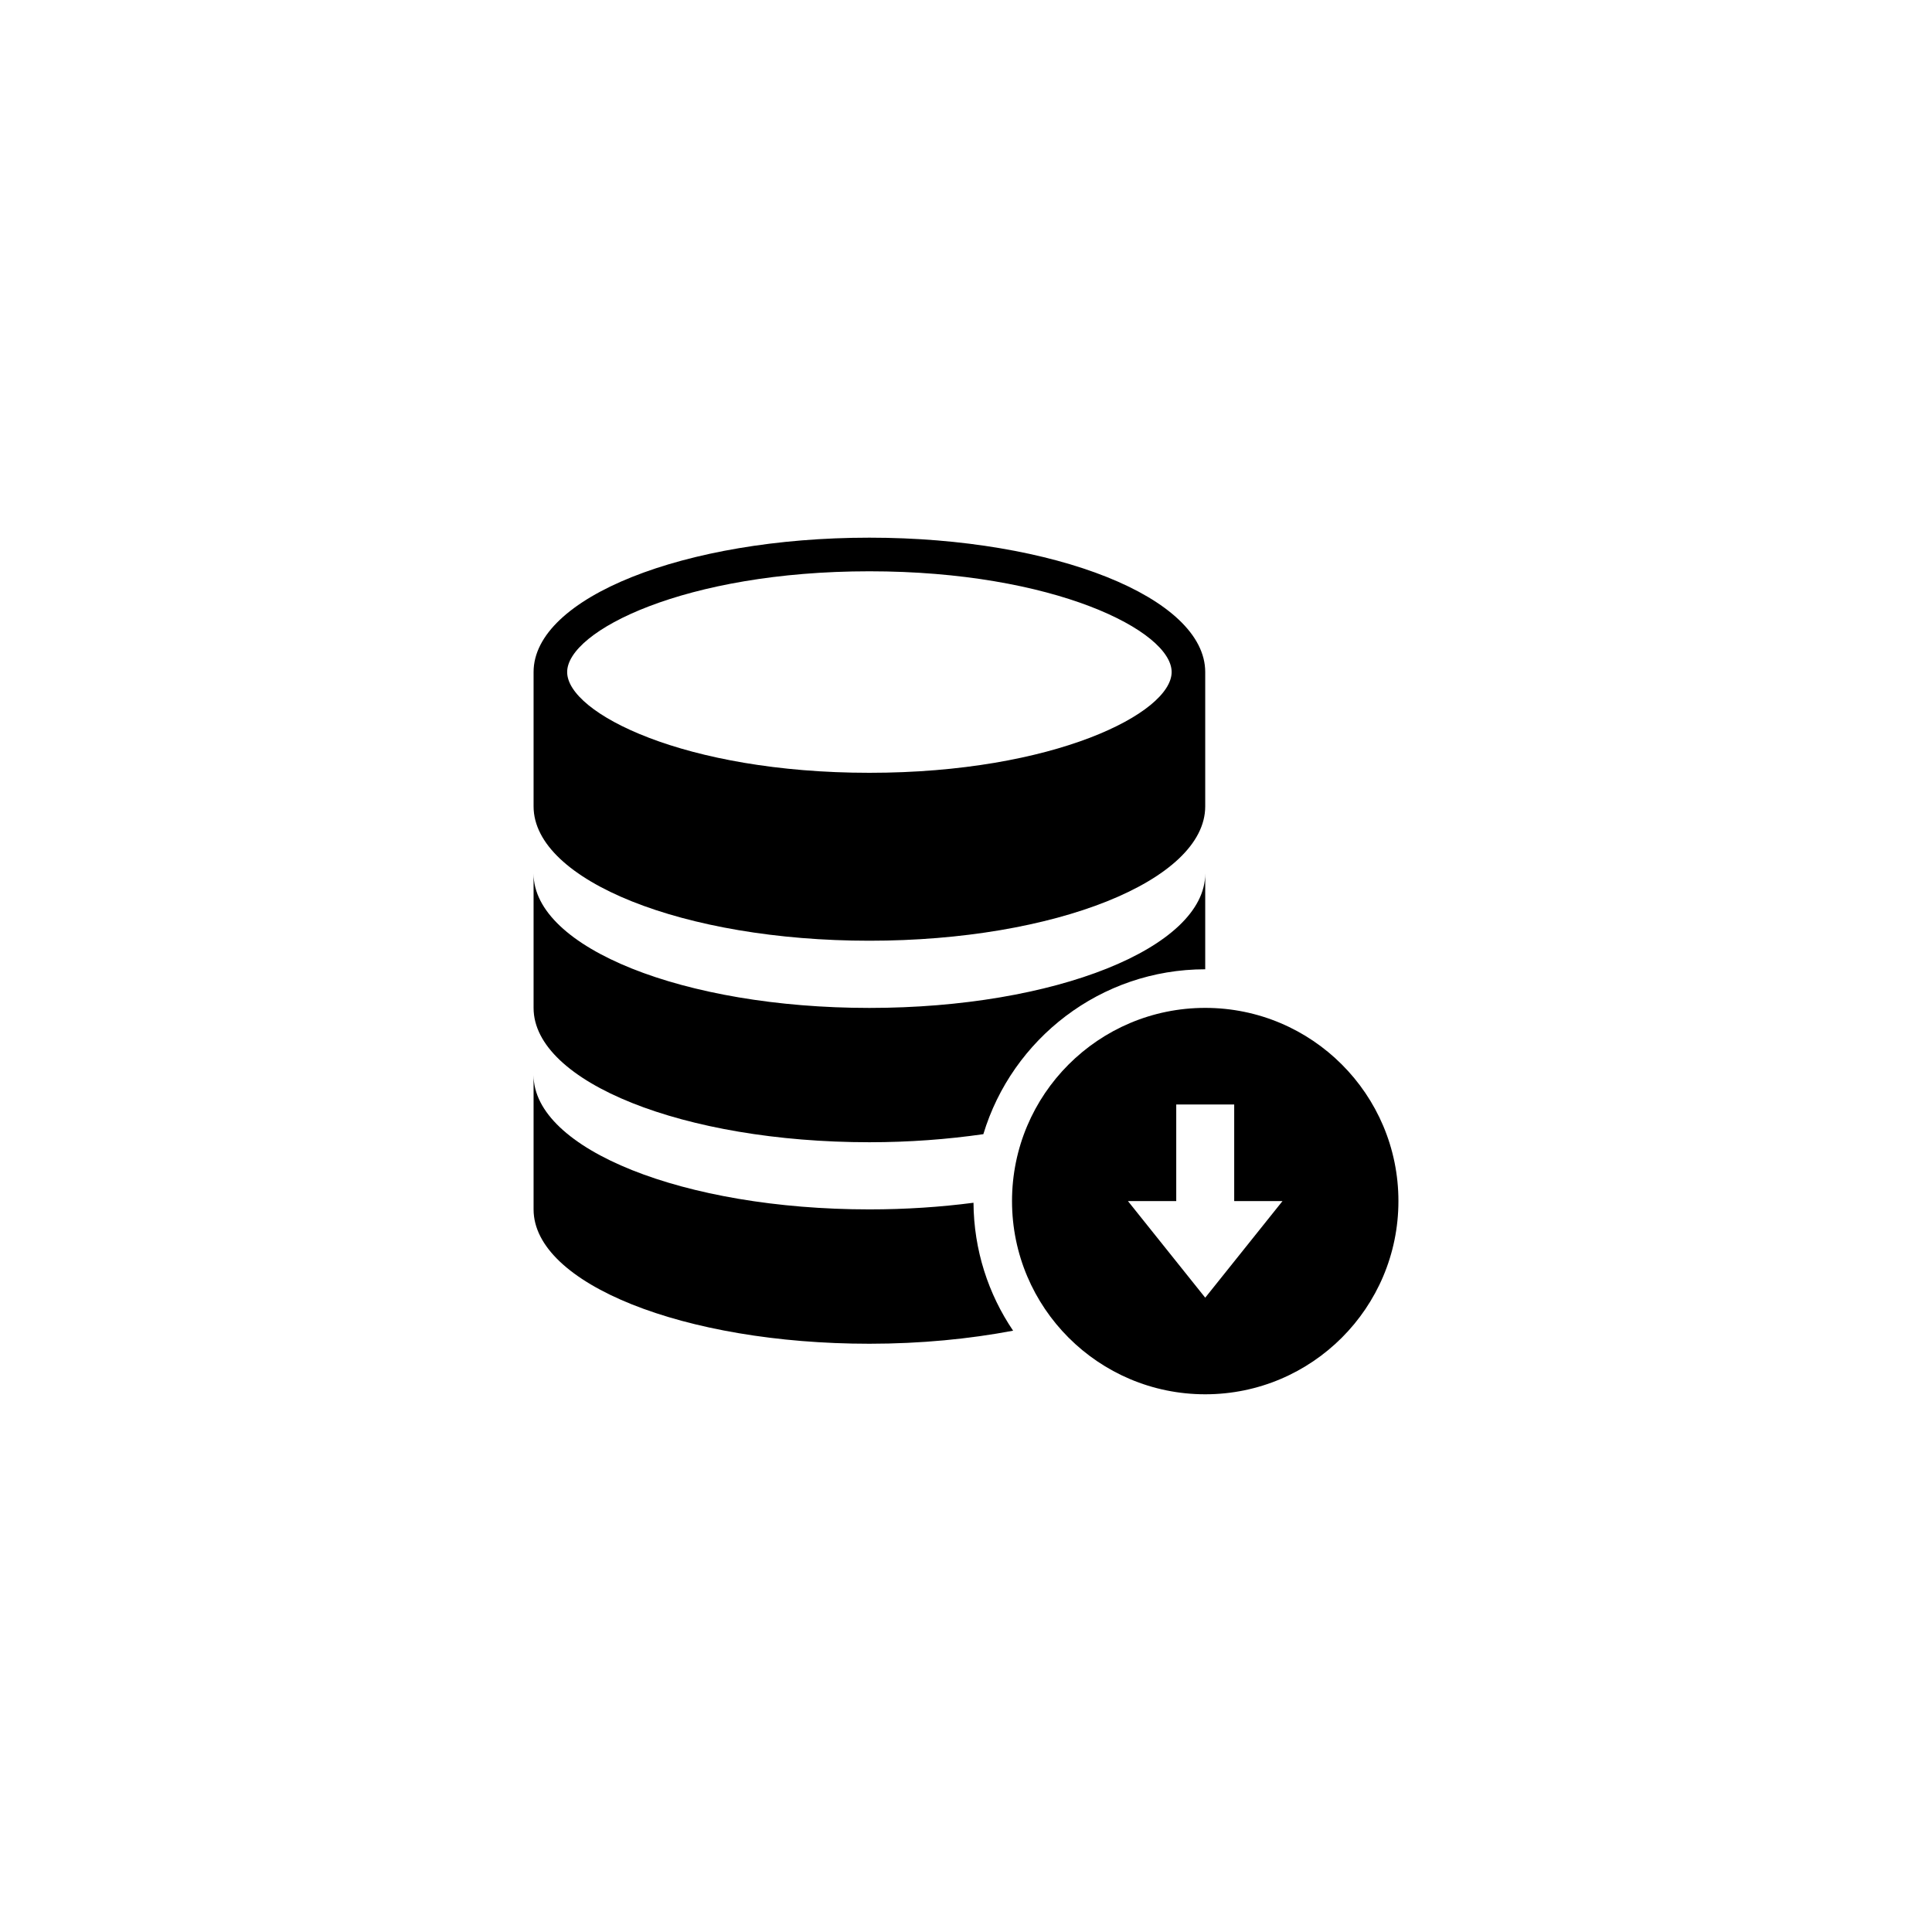
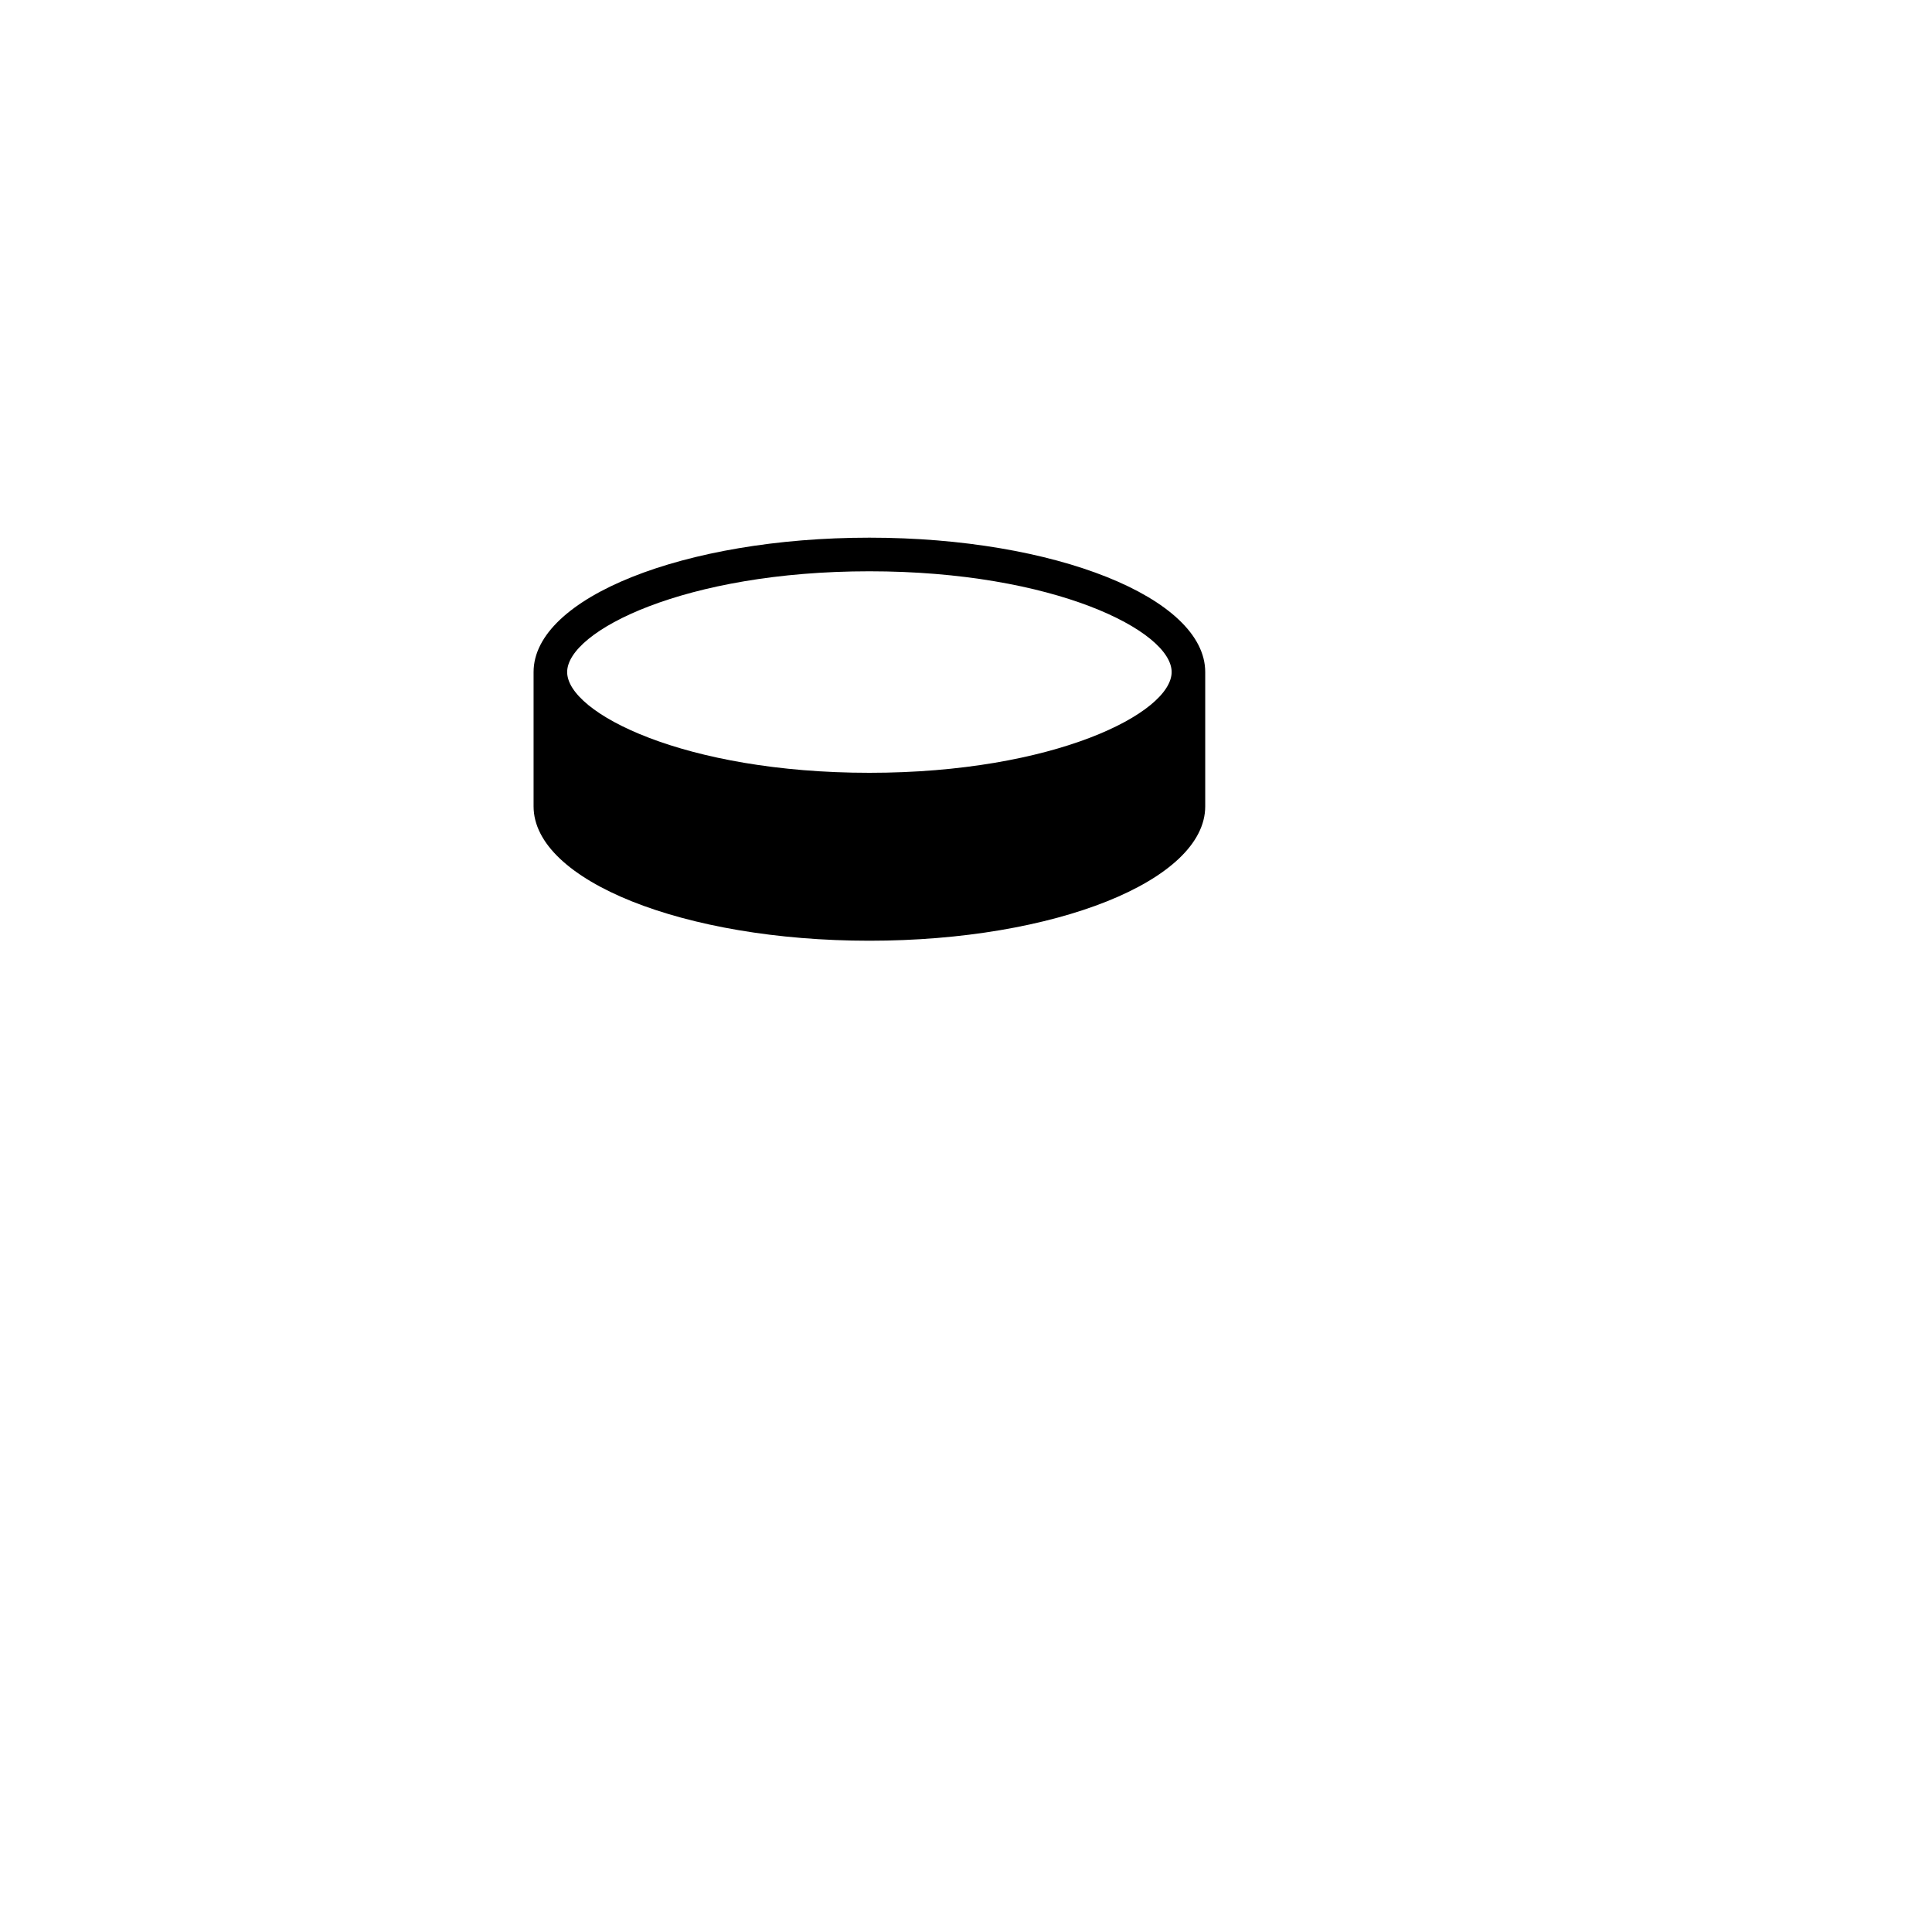
<svg xmlns="http://www.w3.org/2000/svg" version="1.1" id="Layer_1" x="0px" y="0px" width="50px" height="50px" viewBox="0 0 50 50" enable-background="new 0 0 50 50" xml:space="preserve">
  <g>
    <path d="M22.5,24.346c4.801,0,8.691-1.556,8.691-3.477v-3.477c0-1.921-3.891-3.477-8.691-3.477s-8.691,1.556-8.691,3.477v3.477   C13.809,22.79,17.699,24.346,22.5,24.346z M22.5,14.785c4.775,0,7.822,1.544,7.822,2.607S27.275,20,22.5,20   s-7.822-1.544-7.822-2.607S17.725,14.785,22.5,14.785z" />
-     <path d="M22.5,29.561c1.037,0,2.027-0.076,2.949-0.209c0.745-2.466,3.036-4.267,5.742-4.267v-2.477c0,1.92-3.891,3.477-8.691,3.477   s-8.691-1.556-8.691-3.477v3.477C13.809,28.005,17.699,29.561,22.5,29.561z" />
-     <path d="M22.5,31.299c-4.801,0-8.691-1.556-8.691-3.477v3.477c0,1.921,3.891,3.477,8.691,3.477c1.332,0,2.59-0.124,3.719-0.338   c-0.641-0.947-1.017-2.086-1.025-3.311C24.345,31.238,23.441,31.299,22.5,31.299z" />
-     <path d="M31.191,36.084c2.761,0,5-2.239,5-5s-2.239-5-5-5s-5,2.239-5,5S28.431,36.084,31.191,36.084z M30.441,31.084v-2.5h1.5v2.5   h1.25l-2,2.5l-2-2.5H30.441z" />
  </g>
</svg>